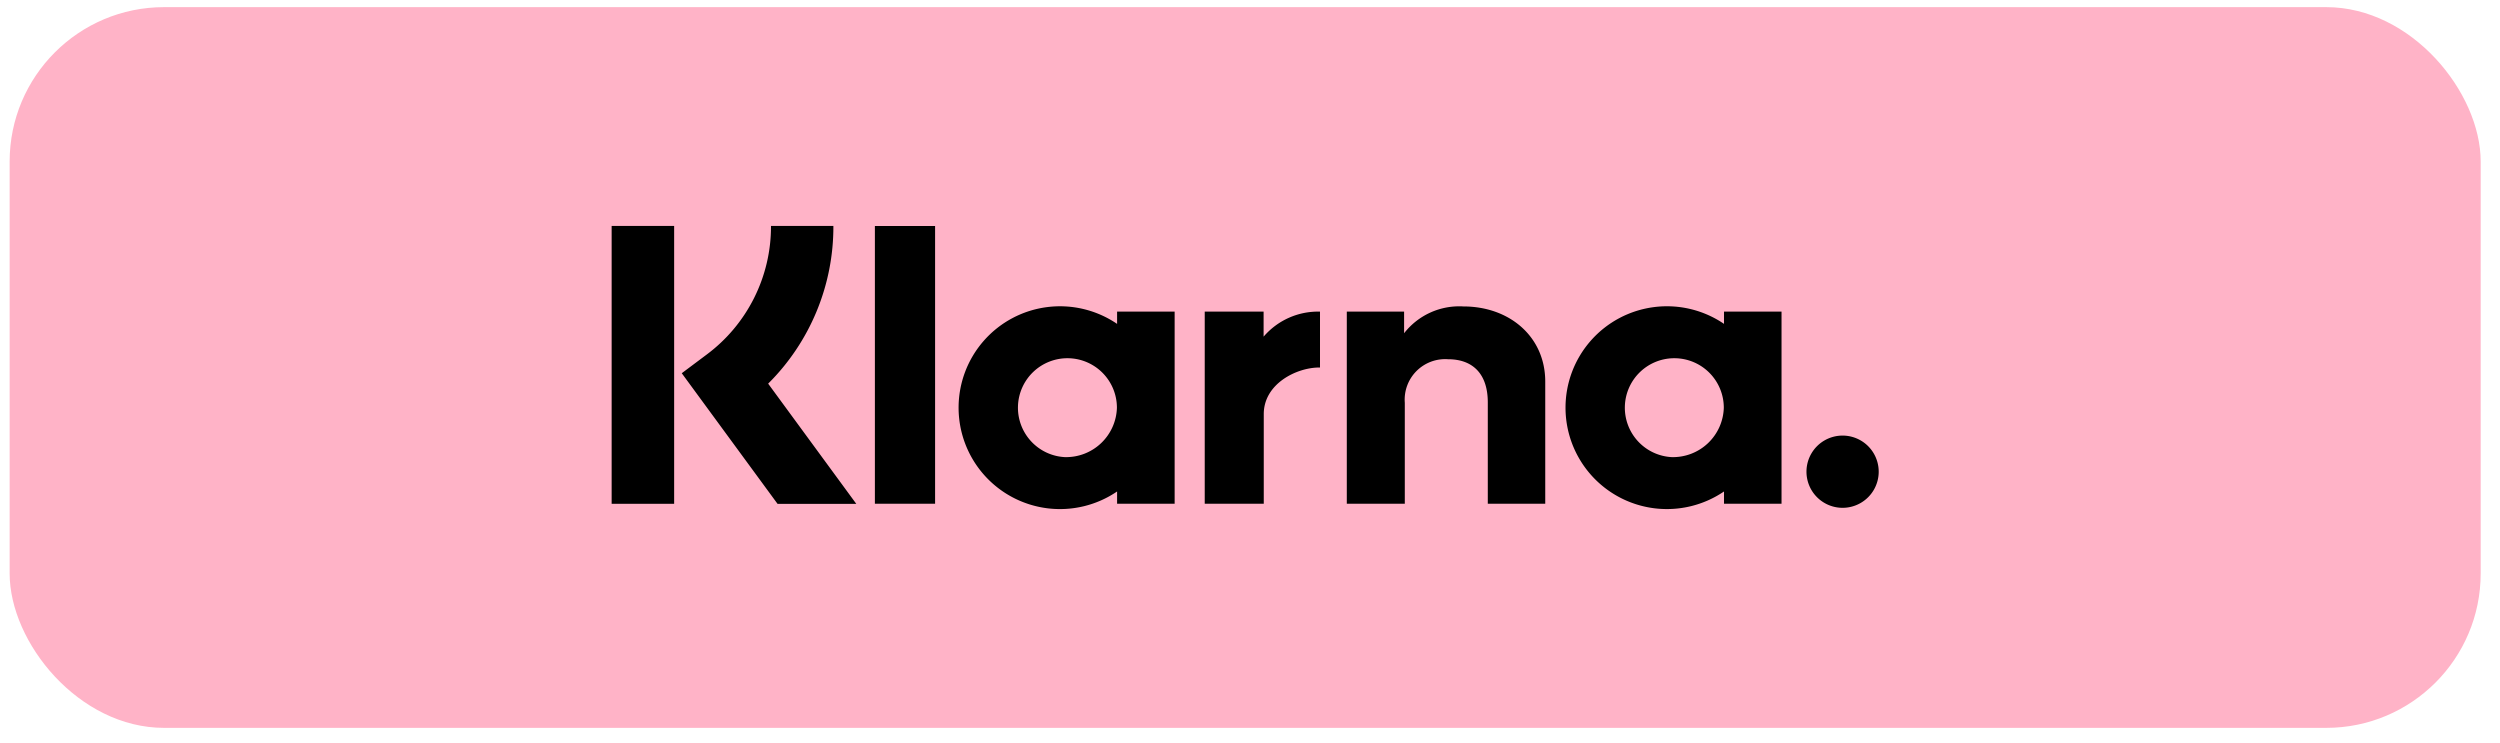
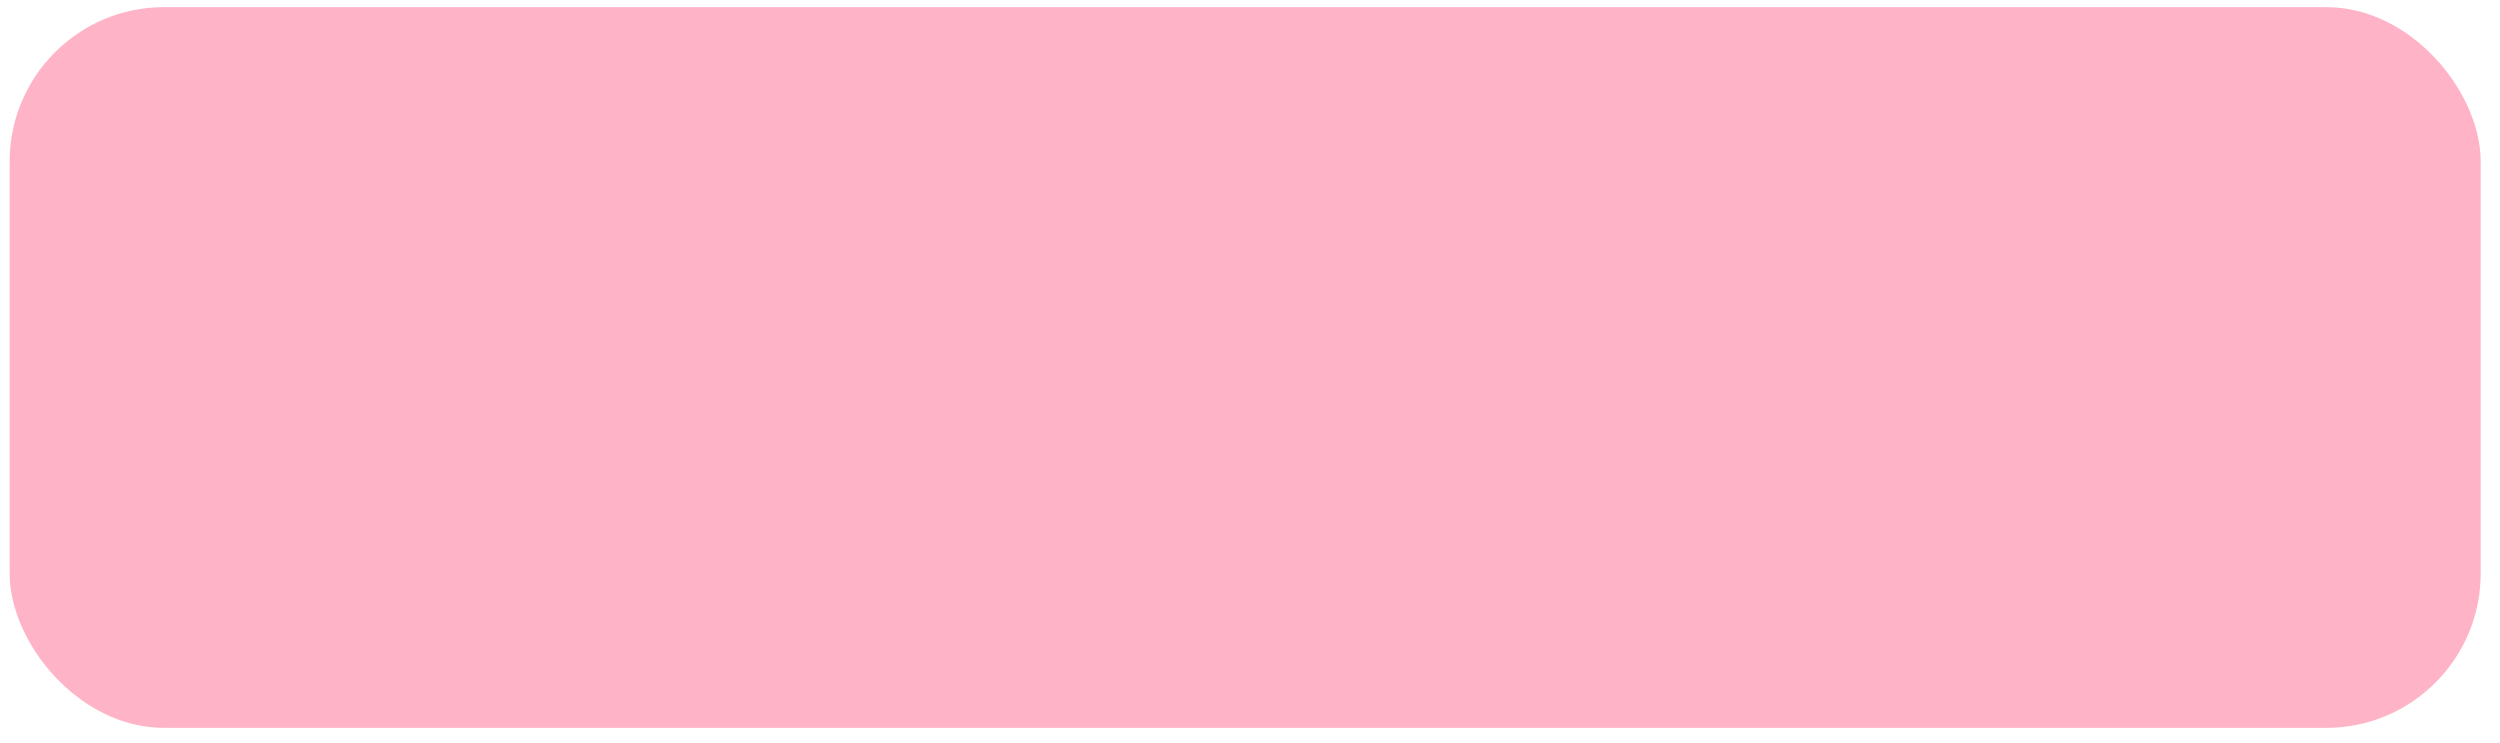
<svg xmlns="http://www.w3.org/2000/svg" width="111" height="33" fill="none">
  <rect x=".428" y=".317" width="109.714" height="32" rx="6.857" fill="#FFB3C7" />
-   <path d="M76.546 14.38a4.502 4.502 0 100 7.441v.545H79.1v-8.53h-2.554v.545zm-2.323 5.916a2.197 2.197 0 112.314-2.195 2.257 2.257 0 01-2.314 2.195zM41.518 10.033h-2.673v12.333h2.673V10.033zm23.455 3.573a3.103 3.103 0 00-2.631 1.19v-.96h-2.544v8.53h2.575v-4.483a1.798 1.798 0 011.917-1.933c1.123 0 1.768.671 1.768 1.915v4.501h2.551v-5.425c0-1.985-1.578-3.335-3.636-3.335zm-15.374.775a4.502 4.502 0 100 7.44v.545h2.555v-8.53h-2.555v.545zm-2.323 5.915a2.197 2.197 0 112.315-2.195 2.257 2.257 0 01-2.315 2.195zm8.828-5.35v-1.11H53.49v8.53h2.621v-3.982c0-1.344 1.457-2.067 2.467-2.067l.03.002v-2.483a3.184 3.184 0 00-2.503 1.11zm25.707 4.394a1.603 1.603 0 100 3.207 1.603 1.603 0 000-3.207zm-44.809-9.309h-2.77a7.087 7.087 0 01-2.864 5.718l-1.098.822 4.253 5.8h3.496l-3.913-5.337a9.815 9.815 0 002.896-7.003zm-7.07 0h-2.775V22.37h2.775V10.03z" fill="#000" />
</svg>